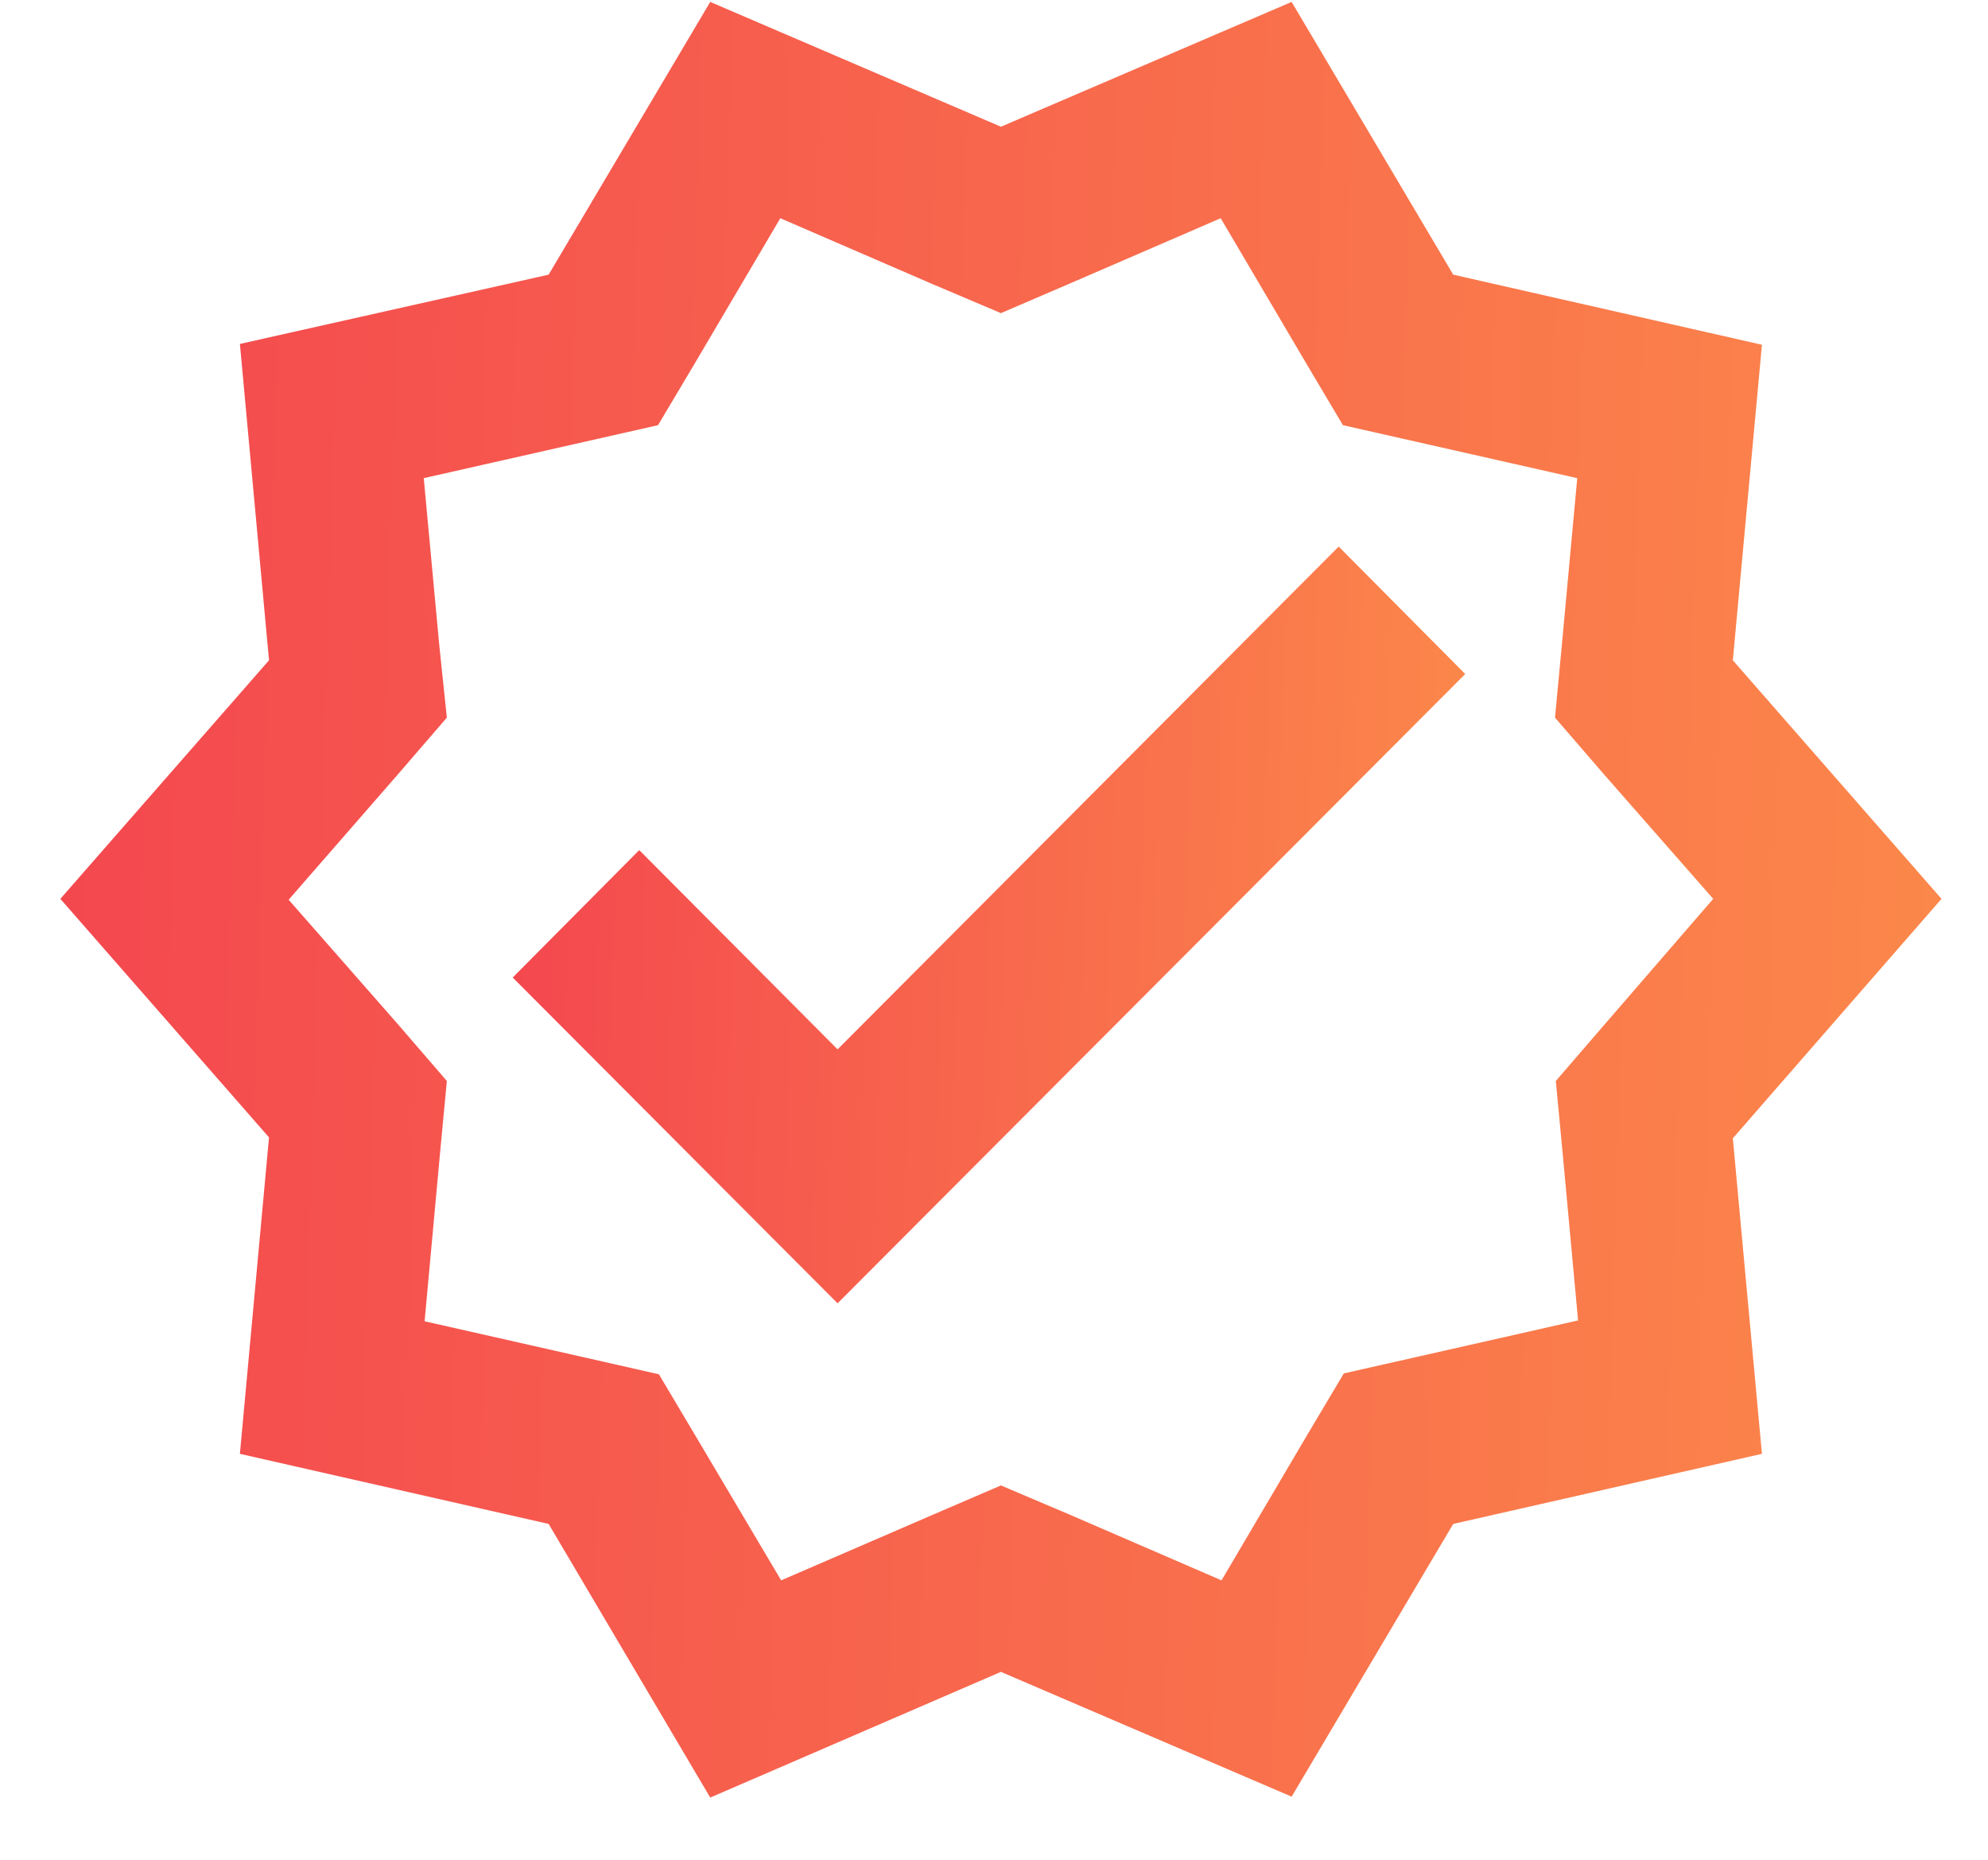
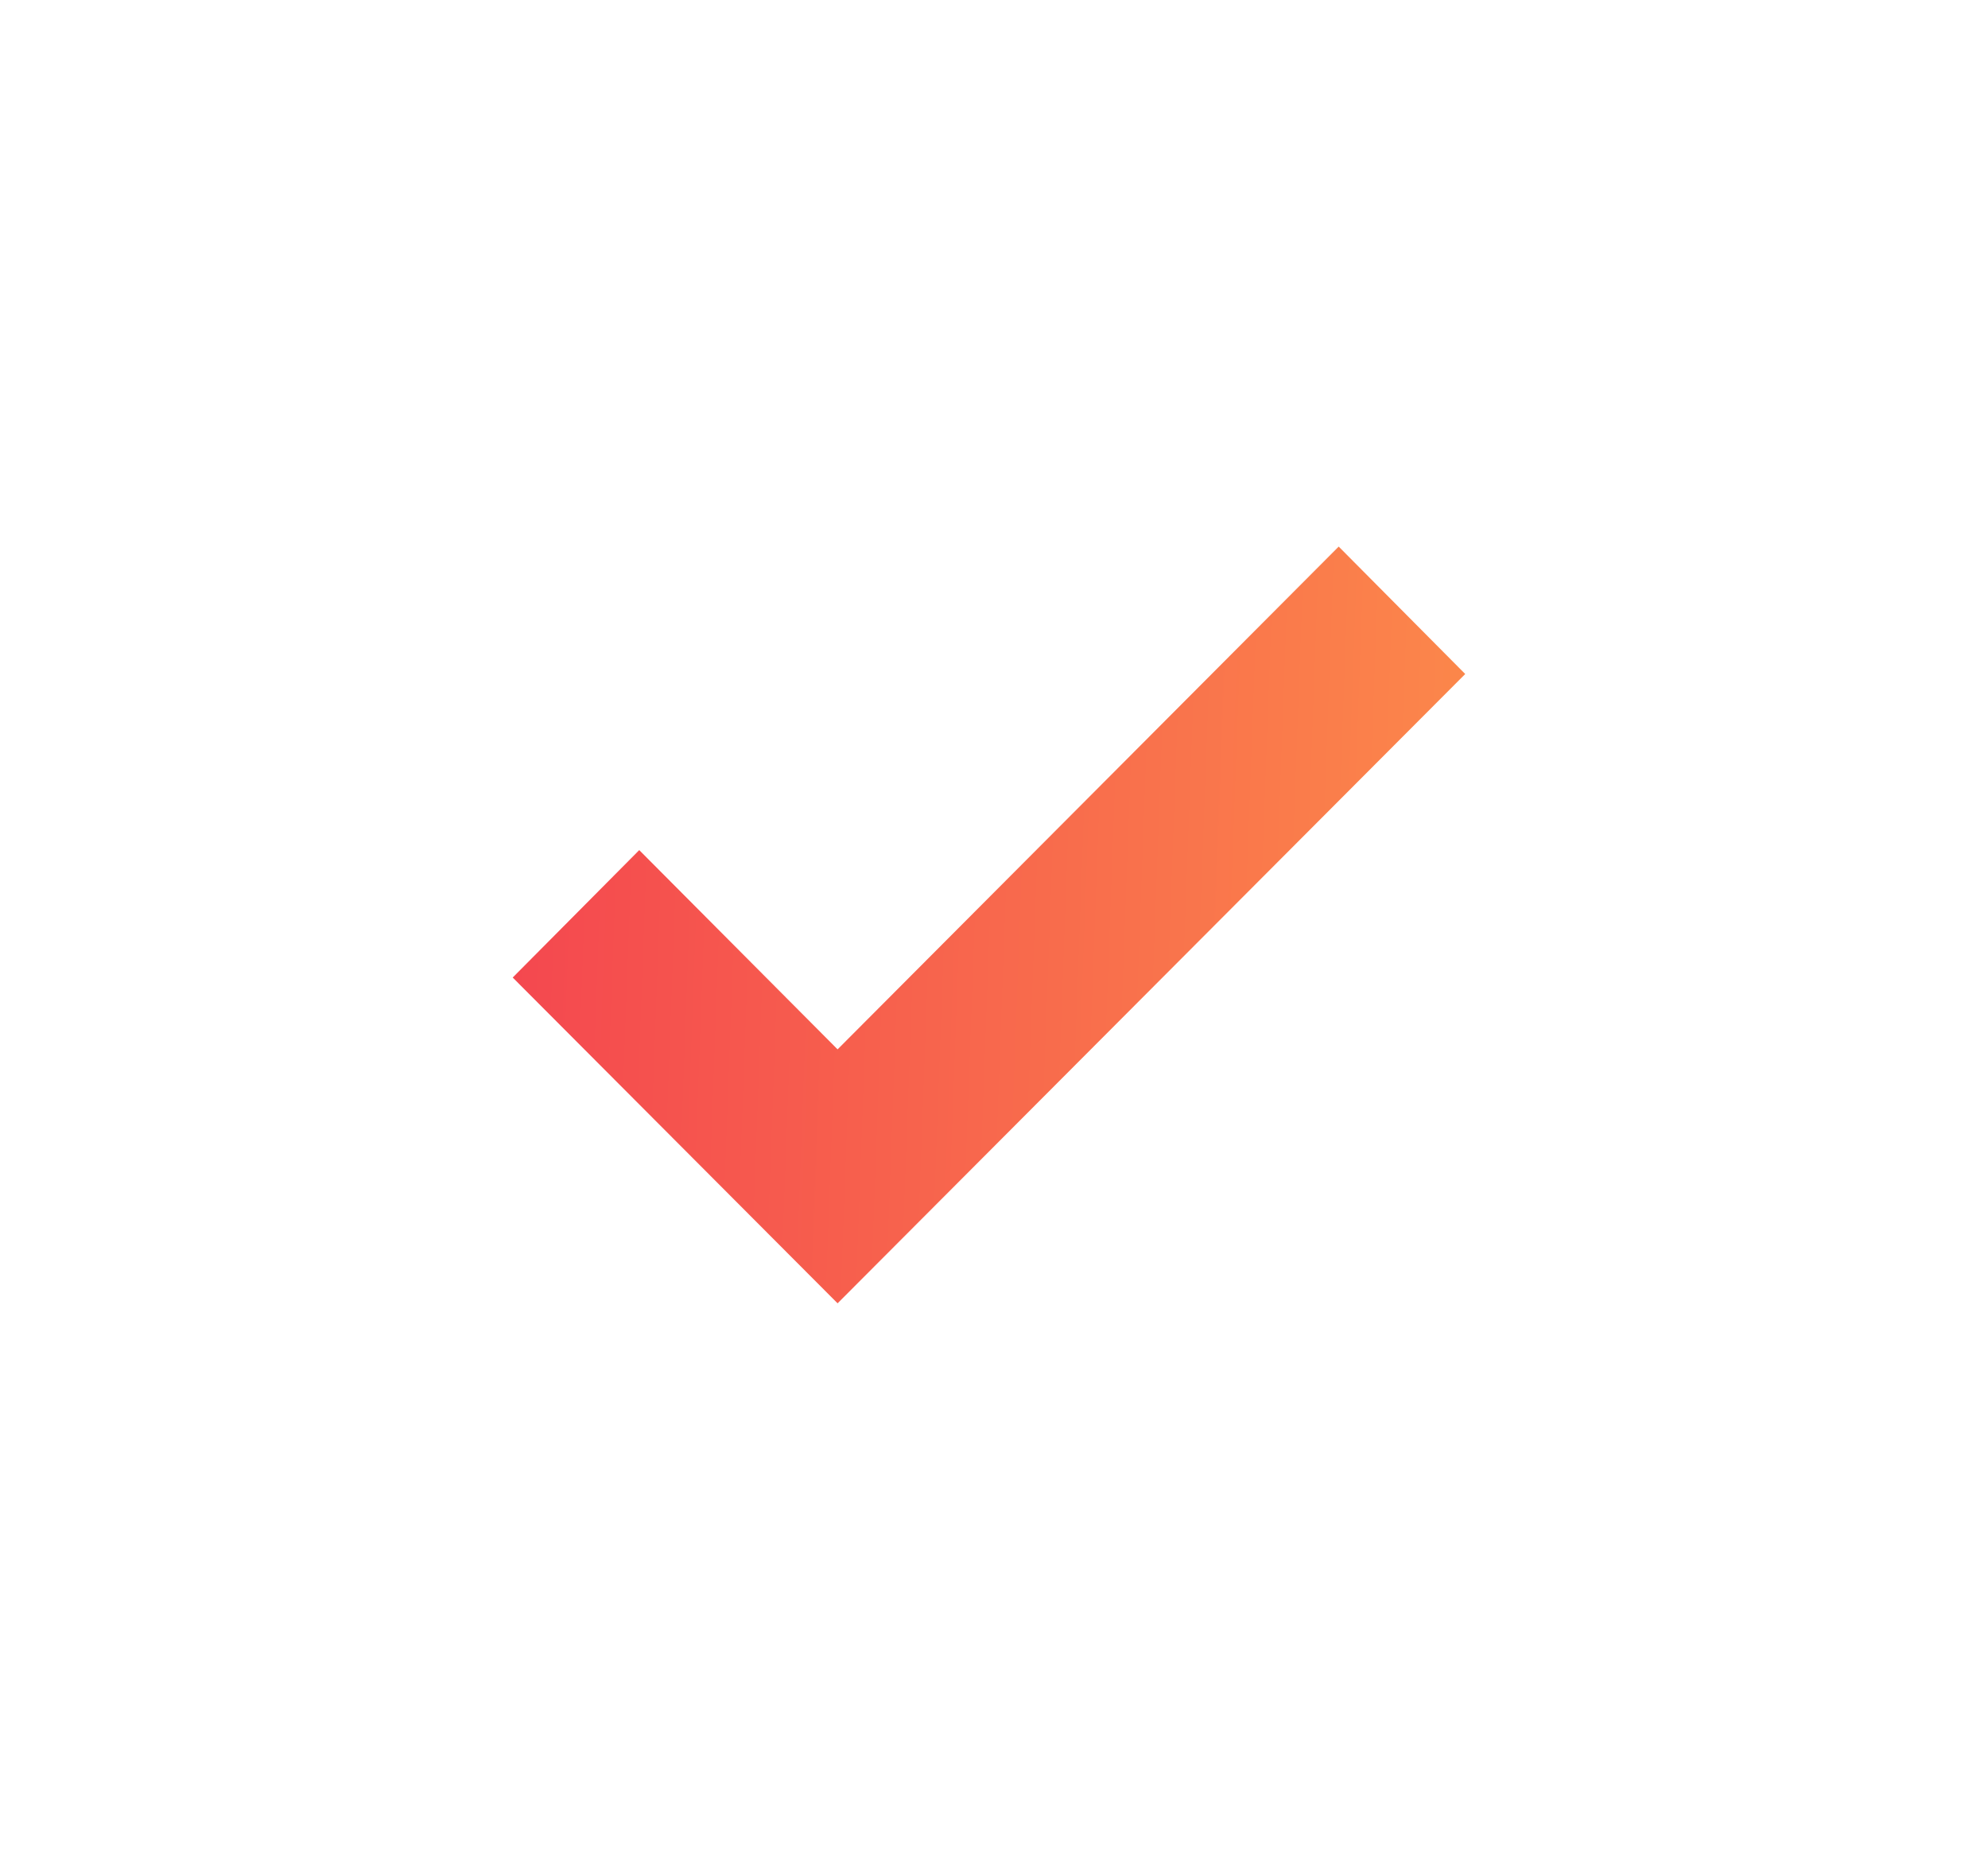
<svg xmlns="http://www.w3.org/2000/svg" width="31" height="29" viewBox="0 0 31 29" fill="none">
-   <path d="M30.275 14.016L27.021 10.296L27.475 5.376L22.661 4.283L20.141 0.03L15.608 1.976L11.075 0.03L8.555 4.283L3.741 5.363L4.195 10.296L0.941 14.016L4.195 17.736L3.741 22.67L8.555 23.763L11.075 28.03L15.608 26.07L20.141 28.016L22.661 23.763L27.475 22.67L27.021 17.75L30.275 14.016V14.016ZM25.008 15.99L24.261 16.856L24.368 17.99L24.608 20.59L22.075 21.163L20.955 21.416L20.368 22.403L19.048 24.643L16.675 23.616L15.608 23.163L14.555 23.616L12.181 24.643L10.861 22.416L10.275 21.43L9.155 21.176L6.621 20.603L6.861 17.99L6.968 16.856L6.221 15.99L4.501 14.03L6.221 12.056L6.968 11.19L6.848 10.043L6.608 7.456L9.141 6.883L10.261 6.63L10.848 5.643L12.168 3.403L14.541 4.43L15.608 4.883L16.661 4.43L19.035 3.403L20.355 5.643L20.941 6.63L22.061 6.883L24.595 7.456L24.355 10.056L24.248 11.19L24.995 12.056L26.715 14.016L25.008 15.99V15.99Z" fill="url(#paint0_linear)" />
  <path d="M13.061 16.363L9.968 13.256L7.995 15.243L13.061 20.323L22.848 10.51L20.875 8.523L13.061 16.363Z" fill="url(#paint1_linear)" />
  <defs>
    <linearGradient id="paint0_linear" x1="0.941" y1="2.448" x2="32.849" y2="3.429" gradientUnits="userSpaceOnUse">
      <stop offset="0" stop-color="#F4474F" />
      <stop offset="1" stop-color="#FC8C4A" />
    </linearGradient>
    <linearGradient id="paint1_linear" x1="7.995" y1="9.542" x2="24.145" y2="10.139" gradientUnits="userSpaceOnUse">
      <stop offset="0" stop-color="#F4474F" />
      <stop offset="1" stop-color="#FC8C4A" />
    </linearGradient>
  </defs>
</svg>